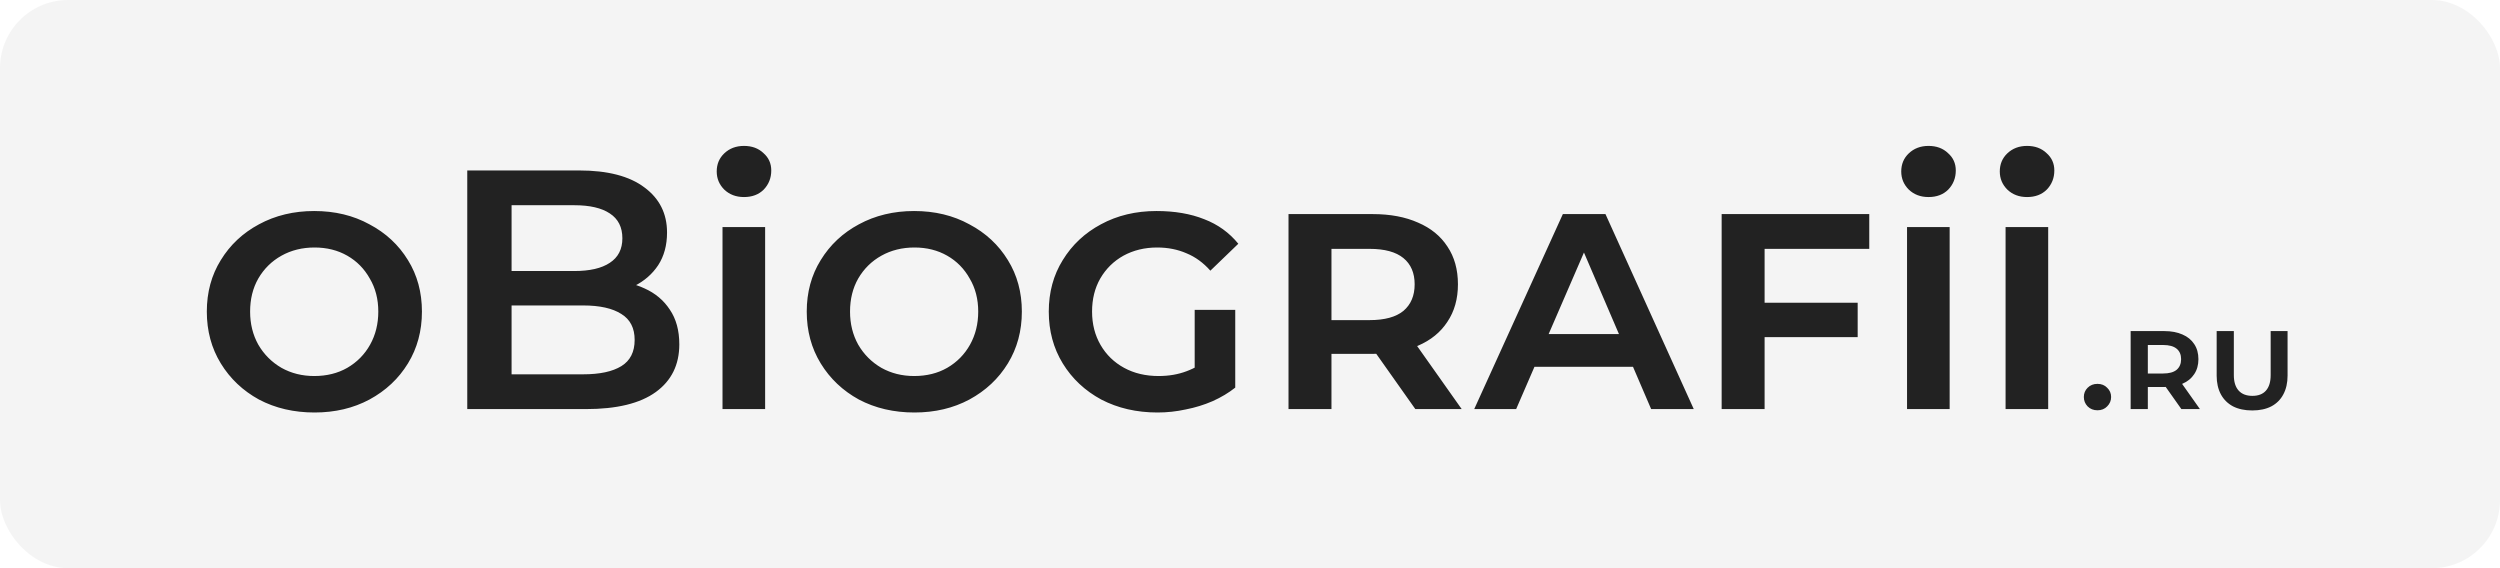
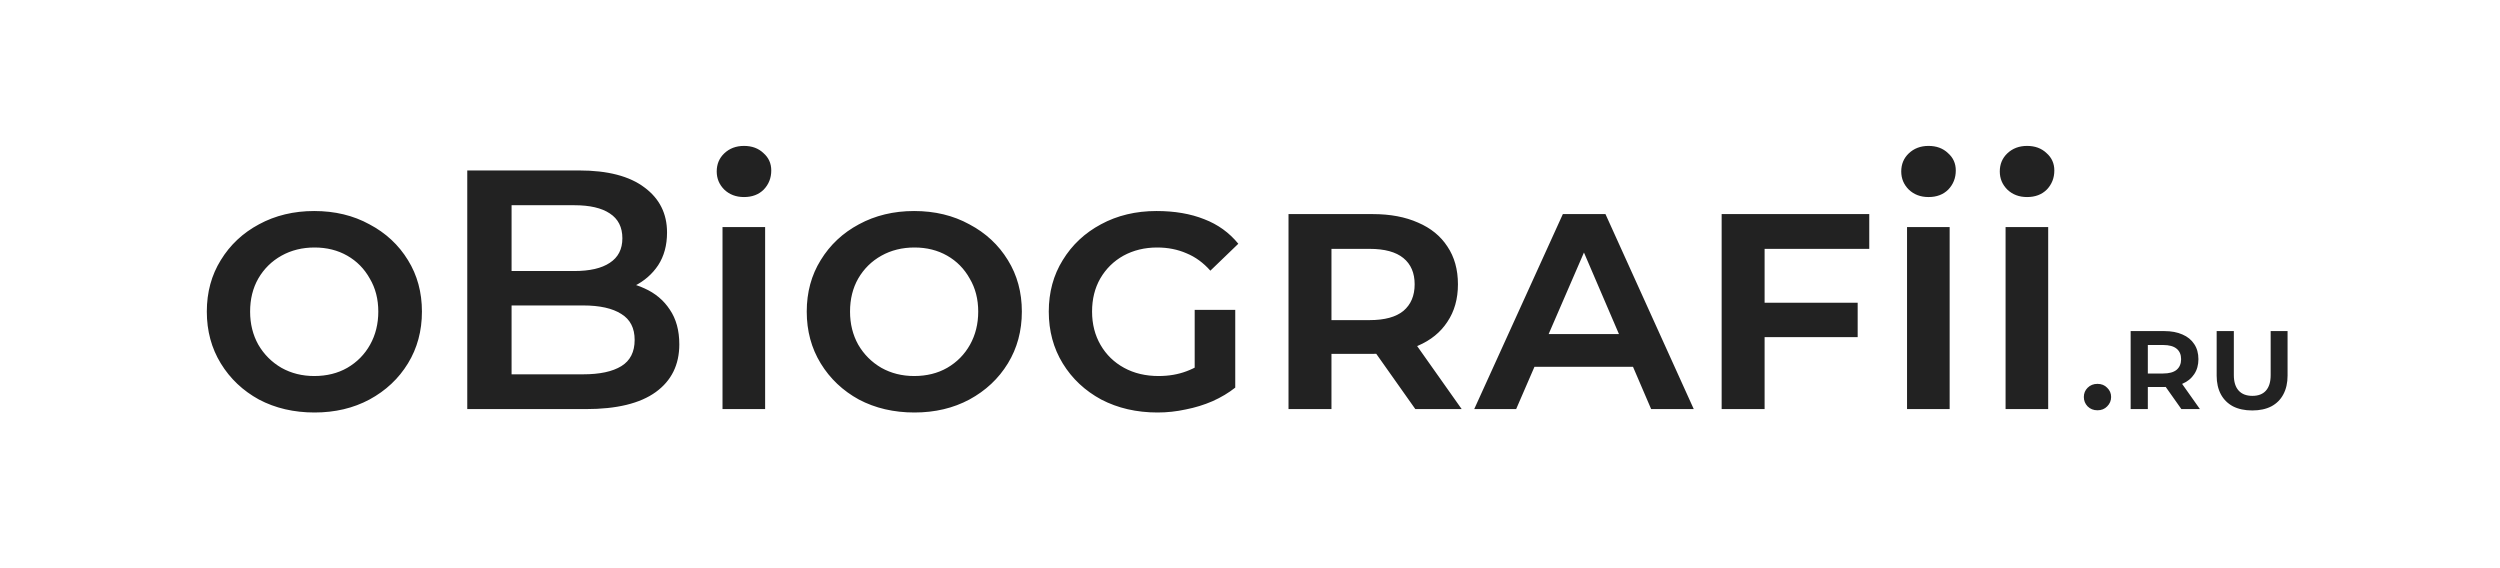
<svg xmlns="http://www.w3.org/2000/svg" width="220" height="50" viewBox="0 0 220 50" fill="none">
-   <rect width="220" height="50" rx="6" fill="#222222" fill-opacity="0.05" />
-   <path d="M27.68 36.3C25.86 36.3 24.23 35.92 22.79 35.16C21.37 34.38 20.25 33.32 19.43 31.98C18.61 30.64 18.2 29.12 18.2 27.42C18.2 25.72 18.61 24.21 19.43 22.89C20.25 21.55 21.37 20.5 22.79 19.74C24.23 18.96 25.85 18.57 27.65 18.57C29.47 18.57 31.09 18.96 32.51 19.74C33.95 20.5 35.08 21.55 35.9 22.89C36.72 24.21 37.13 25.72 37.13 27.42C37.13 29.12 36.72 30.64 35.9 31.98C35.08 33.32 33.95 34.38 32.51 35.16C31.09 35.92 29.48 36.3 27.68 36.3ZM27.65 33.09C28.75 33.09 29.72 32.85 30.56 32.37C31.42 31.87 32.09 31.19 32.57 30.33C33.05 29.47 33.29 28.5 33.29 27.42C33.29 26.32 33.04 25.35 32.54 24.51C32.06 23.65 31.4 22.98 30.56 22.5C29.72 22.02 28.76 21.78 27.68 21.78C26.6 21.78 25.63 22.02 24.77 22.5C23.91 22.98 23.23 23.65 22.73 24.51C22.25 25.35 22.01 26.32 22.01 27.42C22.01 28.5 22.25 29.47 22.73 30.33C23.23 31.19 23.91 31.87 24.77 32.37C25.63 32.85 26.59 33.09 27.65 33.09ZM41.119 36V15H50.959C53.479 15 55.399 15.5 56.719 16.5C58.039 17.48 58.699 18.8 58.699 20.46C58.699 21.58 58.439 22.54 57.919 23.34C57.399 24.12 56.699 24.73 55.819 25.17C54.959 25.59 54.019 25.8 52.999 25.8L53.539 24.72C54.719 24.72 55.779 24.94 56.719 25.38C57.659 25.8 58.399 26.42 58.939 27.24C59.499 28.06 59.779 29.08 59.779 30.3C59.779 32.1 59.089 33.5 57.709 34.5C56.329 35.5 54.279 36 51.559 36H41.119ZM45.019 32.94H51.319C52.779 32.94 53.899 32.7 54.679 32.22C55.459 31.74 55.849 30.97 55.849 29.91C55.849 28.87 55.459 28.11 54.679 27.63C53.899 27.13 52.779 26.88 51.319 26.88H44.719V23.85H50.539C51.899 23.85 52.939 23.61 53.659 23.13C54.399 22.65 54.769 21.93 54.769 20.97C54.769 19.99 54.399 19.26 53.659 18.78C52.939 18.3 51.899 18.06 50.539 18.06H45.019V32.94ZM63.581 36V19.98H67.331V36H63.581ZM65.471 17.34C64.771 17.34 64.191 17.12 63.731 16.68C63.291 16.24 63.071 15.71 63.071 15.09C63.071 14.45 63.291 13.92 63.731 13.5C64.191 13.06 64.771 12.84 65.471 12.84C66.171 12.84 66.741 13.05 67.181 13.47C67.641 13.87 67.871 14.38 67.871 15C67.871 15.66 67.651 16.22 67.211 16.68C66.771 17.12 66.191 17.34 65.471 17.34ZM80.473 36.3C78.653 36.3 77.023 35.92 75.583 35.16C74.163 34.38 73.043 33.32 72.223 31.98C71.403 30.64 70.993 29.12 70.993 27.42C70.993 25.72 71.403 24.21 72.223 22.89C73.043 21.55 74.163 20.5 75.583 19.74C77.023 18.96 78.643 18.57 80.443 18.57C82.263 18.57 83.883 18.96 85.303 19.74C86.743 20.5 87.873 21.55 88.693 22.89C89.513 24.21 89.923 25.72 89.923 27.42C89.923 29.12 89.513 30.64 88.693 31.98C87.873 33.32 86.743 34.38 85.303 35.16C83.883 35.92 82.273 36.3 80.473 36.3ZM80.443 33.09C81.543 33.09 82.513 32.85 83.353 32.37C84.213 31.87 84.883 31.19 85.363 30.33C85.843 29.47 86.083 28.5 86.083 27.42C86.083 26.32 85.833 25.35 85.333 24.51C84.853 23.65 84.193 22.98 83.353 22.5C82.513 22.02 81.553 21.78 80.473 21.78C79.393 21.78 78.423 22.02 77.563 22.5C76.703 22.98 76.023 23.65 75.523 24.51C75.043 25.35 74.803 26.32 74.803 27.42C74.803 28.5 75.043 29.47 75.523 30.33C76.023 31.19 76.703 31.87 77.563 32.37C78.423 32.85 79.383 33.09 80.443 33.09ZM108.702 34.11C108.122 34.57 107.452 34.97 106.692 35.31C105.952 35.63 105.172 35.87 104.352 36.03C103.532 36.21 102.702 36.3 101.862 36.3C100.022 36.3 98.372 35.92 96.912 35.16C95.472 34.38 94.342 33.32 93.522 31.98C92.702 30.64 92.292 29.12 92.292 27.42C92.292 25.72 92.702 24.21 93.522 22.89C94.342 21.55 95.462 20.5 96.882 19.74C98.322 18.96 99.952 18.57 101.772 18.57C103.372 18.57 104.772 18.81 105.972 19.29C107.172 19.75 108.172 20.47 108.972 21.45L106.512 23.82C105.892 23.12 105.192 22.61 104.412 22.29C103.632 21.95 102.772 21.78 101.832 21.78C100.732 21.78 99.742 22.02 98.862 22.5C98.002 22.98 97.322 23.65 96.822 24.51C96.342 25.35 96.102 26.32 96.102 27.42C96.102 28.52 96.352 29.5 96.852 30.36C97.352 31.22 98.042 31.89 98.922 32.37C99.802 32.85 100.812 33.09 101.952 33.09C102.852 33.09 103.672 32.95 104.412 32.67C105.172 32.39 105.882 31.97 106.542 31.41L108.702 34.11ZM105.132 34.14V27.27H108.702V34.11L105.132 34.14ZM113.389 36V18.84H120.799C122.339 18.84 123.669 19.09 124.789 19.59C125.909 20.07 126.769 20.77 127.369 21.69C127.989 22.61 128.299 23.72 128.299 25.02C128.299 26.3 127.989 27.4 127.369 28.32C126.769 29.24 125.909 29.94 124.789 30.42C123.669 30.9 122.339 31.14 120.799 31.14H115.489L117.169 29.49V36H113.389ZM124.549 36L120.139 29.76H124.219L128.629 36H124.549ZM117.169 29.94L115.789 28.17H120.529C121.849 28.17 122.839 27.9 123.499 27.36C124.159 26.8 124.489 26.02 124.489 25.02C124.489 24.02 124.159 23.25 123.499 22.71C122.839 22.17 121.849 21.9 120.529 21.9H115.789L117.169 20.16V29.94ZM129.731 36L137.531 18.84H141.281L149.051 36H145.301L138.761 20.76H140.021L133.421 36H129.731ZM133.601 32.28L134.621 29.4H143.561L144.581 32.28H133.601ZM154.805 26.64H163.475V29.67H154.805V26.64ZM155.285 36H151.505V18.84H164.495V21.9H155.285V36ZM167.819 36V19.98H171.569V36H167.819ZM169.709 17.34C169.009 17.34 168.429 17.12 167.969 16.68C167.529 16.24 167.309 15.71 167.309 15.09C167.309 14.45 167.529 13.92 167.969 13.5C168.429 13.06 169.009 12.84 169.709 12.84C170.409 12.84 170.979 13.05 171.419 13.47C171.879 13.87 172.109 14.38 172.109 15C172.109 15.66 171.889 16.22 171.449 16.68C171.009 17.12 170.429 17.34 169.709 17.34ZM176.491 36V19.98H180.241V36H176.491ZM178.381 17.34C177.681 17.34 177.101 17.12 176.641 16.68C176.201 16.24 175.981 15.71 175.981 15.09C175.981 14.45 176.201 13.92 176.641 13.5C177.101 13.06 177.681 12.84 178.381 12.84C179.081 12.84 179.651 13.05 180.091 13.47C180.551 13.87 180.781 14.38 180.781 15C180.781 15.66 180.561 16.22 180.121 16.68C179.681 17.12 179.101 17.34 178.381 17.34ZM184.578 36.105C184.228 36.105 183.938 35.99 183.708 35.76C183.488 35.53 183.378 35.255 183.378 34.935C183.378 34.615 183.488 34.345 183.708 34.125C183.938 33.895 184.228 33.78 184.578 33.78C184.928 33.78 185.213 33.895 185.433 34.125C185.663 34.345 185.778 34.615 185.778 34.935C185.778 35.255 185.663 35.53 185.433 35.76C185.213 35.99 184.928 36.105 184.578 36.105ZM187.497 36V29.136H190.461C191.077 29.136 191.609 29.236 192.057 29.436C192.505 29.628 192.849 29.908 193.089 30.276C193.337 30.644 193.461 31.088 193.461 31.608C193.461 32.12 193.337 32.56 193.089 32.928C192.849 33.296 192.505 33.576 192.057 33.768C191.609 33.96 191.077 34.056 190.461 34.056H188.337L189.009 33.396V36H187.497ZM191.961 36L190.197 33.504H191.829L193.593 36H191.961ZM189.009 33.576L188.457 32.868H190.353C190.881 32.868 191.277 32.76 191.541 32.544C191.805 32.32 191.937 32.008 191.937 31.608C191.937 31.208 191.805 30.9 191.541 30.684C191.277 30.468 190.881 30.36 190.353 30.36H188.457L189.009 29.664V33.576ZM198.198 36.12C197.542 36.12 196.978 36 196.506 35.76C196.042 35.512 195.686 35.16 195.438 34.704C195.19 34.24 195.066 33.692 195.066 33.06V29.136H196.578V33.012C196.578 33.604 196.718 34.056 196.998 34.368C197.278 34.68 197.682 34.836 198.21 34.836C198.73 34.836 199.126 34.684 199.398 34.38C199.678 34.068 199.818 33.612 199.818 33.012V29.136H201.306V33.06C201.306 33.692 201.182 34.24 200.934 34.704C200.694 35.16 200.342 35.512 199.878 35.76C199.414 36 198.854 36.12 198.198 36.12Z" fill="#222222" />
+   <path d="M27.68 36.3C25.86 36.3 24.23 35.92 22.79 35.16C21.37 34.38 20.25 33.32 19.43 31.98C18.61 30.64 18.2 29.12 18.2 27.42C18.2 25.72 18.61 24.21 19.43 22.89C20.25 21.55 21.37 20.5 22.79 19.74C24.23 18.96 25.85 18.57 27.65 18.57C29.47 18.57 31.09 18.96 32.51 19.74C33.95 20.5 35.08 21.55 35.9 22.89C36.72 24.21 37.13 25.72 37.13 27.42C37.13 29.12 36.72 30.64 35.9 31.98C35.08 33.32 33.95 34.38 32.51 35.16C31.09 35.92 29.48 36.3 27.68 36.3ZM27.65 33.09C28.75 33.09 29.72 32.85 30.56 32.37C31.42 31.87 32.09 31.19 32.57 30.33C33.05 29.47 33.29 28.5 33.29 27.42C33.29 26.32 33.04 25.35 32.54 24.51C32.06 23.65 31.4 22.98 30.56 22.5C29.72 22.02 28.76 21.78 27.68 21.78C26.6 21.78 25.63 22.02 24.77 22.5C23.91 22.98 23.23 23.65 22.73 24.51C22.25 25.35 22.01 26.32 22.01 27.42C22.01 28.5 22.25 29.47 22.73 30.33C23.23 31.19 23.91 31.87 24.77 32.37C25.63 32.85 26.59 33.09 27.65 33.09ZM41.119 36V15H50.959C53.479 15 55.399 15.5 56.719 16.5C58.039 17.48 58.699 18.8 58.699 20.46C58.699 21.58 58.439 22.54 57.919 23.34C57.399 24.12 56.699 24.73 55.819 25.17C54.959 25.59 54.019 25.8 52.999 25.8L53.539 24.72C54.719 24.72 55.779 24.94 56.719 25.38C57.659 25.8 58.399 26.42 58.939 27.24C59.499 28.06 59.779 29.08 59.779 30.3C59.779 32.1 59.089 33.5 57.709 34.5C56.329 35.5 54.279 36 51.559 36H41.119ZM45.019 32.94H51.319C52.779 32.94 53.899 32.7 54.679 32.22C55.459 31.74 55.849 30.97 55.849 29.91C55.849 28.87 55.459 28.11 54.679 27.63C53.899 27.13 52.779 26.88 51.319 26.88H44.719V23.85H50.539C51.899 23.85 52.939 23.61 53.659 23.13C54.399 22.65 54.769 21.93 54.769 20.97C54.769 19.99 54.399 19.26 53.659 18.78C52.939 18.3 51.899 18.06 50.539 18.06H45.019V32.94ZM63.581 36V19.98H67.331V36H63.581ZM65.471 17.34C64.771 17.34 64.191 17.12 63.731 16.68C63.291 16.24 63.071 15.71 63.071 15.09C63.071 14.45 63.291 13.92 63.731 13.5C64.191 13.06 64.771 12.84 65.471 12.84C66.171 12.84 66.741 13.05 67.181 13.47C67.641 13.87 67.871 14.38 67.871 15C67.871 15.66 67.651 16.22 67.211 16.68C66.771 17.12 66.191 17.34 65.471 17.34ZM80.473 36.3C78.653 36.3 77.023 35.92 75.583 35.16C74.163 34.38 73.043 33.32 72.223 31.98C71.403 30.64 70.993 29.12 70.993 27.42C70.993 25.72 71.403 24.21 72.223 22.89C73.043 21.55 74.163 20.5 75.583 19.74C77.023 18.96 78.643 18.57 80.443 18.57C82.263 18.57 83.883 18.96 85.303 19.74C86.743 20.5 87.873 21.55 88.693 22.89C89.513 24.21 89.923 25.72 89.923 27.42C89.923 29.12 89.513 30.64 88.693 31.98C87.873 33.32 86.743 34.38 85.303 35.16C83.883 35.92 82.273 36.3 80.473 36.3ZM80.443 33.09C81.543 33.09 82.513 32.85 83.353 32.37C84.213 31.87 84.883 31.19 85.363 30.33C85.843 29.47 86.083 28.5 86.083 27.42C86.083 26.32 85.833 25.35 85.333 24.51C84.853 23.65 84.193 22.98 83.353 22.5C82.513 22.02 81.553 21.78 80.473 21.78C79.393 21.78 78.423 22.02 77.563 22.5C76.703 22.98 76.023 23.65 75.523 24.51C75.043 25.35 74.803 26.32 74.803 27.42C74.803 28.5 75.043 29.47 75.523 30.33C76.023 31.19 76.703 31.87 77.563 32.37C78.423 32.85 79.383 33.09 80.443 33.09ZM108.702 34.11C108.122 34.57 107.452 34.97 106.692 35.31C105.952 35.63 105.172 35.87 104.352 36.03C103.532 36.21 102.702 36.3 101.862 36.3C100.022 36.3 98.372 35.92 96.912 35.16C95.472 34.38 94.342 33.32 93.522 31.98C92.702 30.64 92.292 29.12 92.292 27.42C92.292 25.72 92.702 24.21 93.522 22.89C94.342 21.55 95.462 20.5 96.882 19.74C98.322 18.96 99.952 18.57 101.772 18.57C103.372 18.57 104.772 18.81 105.972 19.29C107.172 19.75 108.172 20.47 108.972 21.45L106.512 23.82C105.892 23.12 105.192 22.61 104.412 22.29C103.632 21.95 102.772 21.78 101.832 21.78C100.732 21.78 99.742 22.02 98.862 22.5C98.002 22.98 97.322 23.65 96.822 24.51C96.342 25.35 96.102 26.32 96.102 27.42C96.102 28.52 96.352 29.5 96.852 30.36C97.352 31.22 98.042 31.89 98.922 32.37C99.802 32.85 100.812 33.09 101.952 33.09C102.852 33.09 103.672 32.95 104.412 32.67C105.172 32.39 105.882 31.97 106.542 31.41L108.702 34.11ZM105.132 34.14V27.27H108.702V34.11L105.132 34.14ZM113.389 36V18.84H120.799C122.339 18.84 123.669 19.09 124.789 19.59C125.909 20.07 126.769 20.77 127.369 21.69C127.989 22.61 128.299 23.72 128.299 25.02C128.299 26.3 127.989 27.4 127.369 28.32C126.769 29.24 125.909 29.94 124.789 30.42C123.669 30.9 122.339 31.14 120.799 31.14H115.489L117.169 29.49V36H113.389ZM124.549 36L120.139 29.76H124.219L128.629 36H124.549ZM117.169 29.94L115.789 28.17H120.529C121.849 28.17 122.839 27.9 123.499 27.36C124.159 26.8 124.489 26.02 124.489 25.02C124.489 24.02 124.159 23.25 123.499 22.71C122.839 22.17 121.849 21.9 120.529 21.9H115.789L117.169 20.16V29.94ZM129.731 36L137.531 18.84H141.281L149.051 36H145.301L138.761 20.76H140.021L133.421 36H129.731ZM133.601 32.28L134.621 29.4H143.561L144.581 32.28H133.601ZM154.805 26.64H163.475V29.67H154.805V26.64ZM155.285 36H151.505V18.84H164.495V21.9H155.285V36ZM167.819 36V19.98H171.569V36H167.819ZM169.709 17.34C169.009 17.34 168.429 17.12 167.969 16.68C167.529 16.24 167.309 15.71 167.309 15.09C167.309 14.45 167.529 13.92 167.969 13.5C168.429 13.06 169.009 12.84 169.709 12.84C170.409 12.84 170.979 13.05 171.419 13.47C171.879 13.87 172.109 14.38 172.109 15C172.109 15.66 171.889 16.22 171.449 16.68C171.009 17.12 170.429 17.34 169.709 17.34M176.491 36V19.98H180.241V36H176.491ZM178.381 17.34C177.681 17.34 177.101 17.12 176.641 16.68C176.201 16.24 175.981 15.71 175.981 15.09C175.981 14.45 176.201 13.92 176.641 13.5C177.101 13.06 177.681 12.84 178.381 12.84C179.081 12.84 179.651 13.05 180.091 13.47C180.551 13.87 180.781 14.38 180.781 15C180.781 15.66 180.561 16.22 180.121 16.68C179.681 17.12 179.101 17.34 178.381 17.34ZM184.578 36.105C184.228 36.105 183.938 35.99 183.708 35.76C183.488 35.53 183.378 35.255 183.378 34.935C183.378 34.615 183.488 34.345 183.708 34.125C183.938 33.895 184.228 33.78 184.578 33.78C184.928 33.78 185.213 33.895 185.433 34.125C185.663 34.345 185.778 34.615 185.778 34.935C185.778 35.255 185.663 35.53 185.433 35.76C185.213 35.99 184.928 36.105 184.578 36.105ZM187.497 36V29.136H190.461C191.077 29.136 191.609 29.236 192.057 29.436C192.505 29.628 192.849 29.908 193.089 30.276C193.337 30.644 193.461 31.088 193.461 31.608C193.461 32.12 193.337 32.56 193.089 32.928C192.849 33.296 192.505 33.576 192.057 33.768C191.609 33.96 191.077 34.056 190.461 34.056H188.337L189.009 33.396V36H187.497ZM191.961 36L190.197 33.504H191.829L193.593 36H191.961ZM189.009 33.576L188.457 32.868H190.353C190.881 32.868 191.277 32.76 191.541 32.544C191.805 32.32 191.937 32.008 191.937 31.608C191.937 31.208 191.805 30.9 191.541 30.684C191.277 30.468 190.881 30.36 190.353 30.36H188.457L189.009 29.664V33.576ZM198.198 36.12C197.542 36.12 196.978 36 196.506 35.76C196.042 35.512 195.686 35.16 195.438 34.704C195.19 34.24 195.066 33.692 195.066 33.06V29.136H196.578V33.012C196.578 33.604 196.718 34.056 196.998 34.368C197.278 34.68 197.682 34.836 198.21 34.836C198.73 34.836 199.126 34.684 199.398 34.38C199.678 34.068 199.818 33.612 199.818 33.012V29.136H201.306V33.06C201.306 33.692 201.182 34.24 200.934 34.704C200.694 35.16 200.342 35.512 199.878 35.76C199.414 36 198.854 36.12 198.198 36.12Z" fill="#222222" />
</svg>